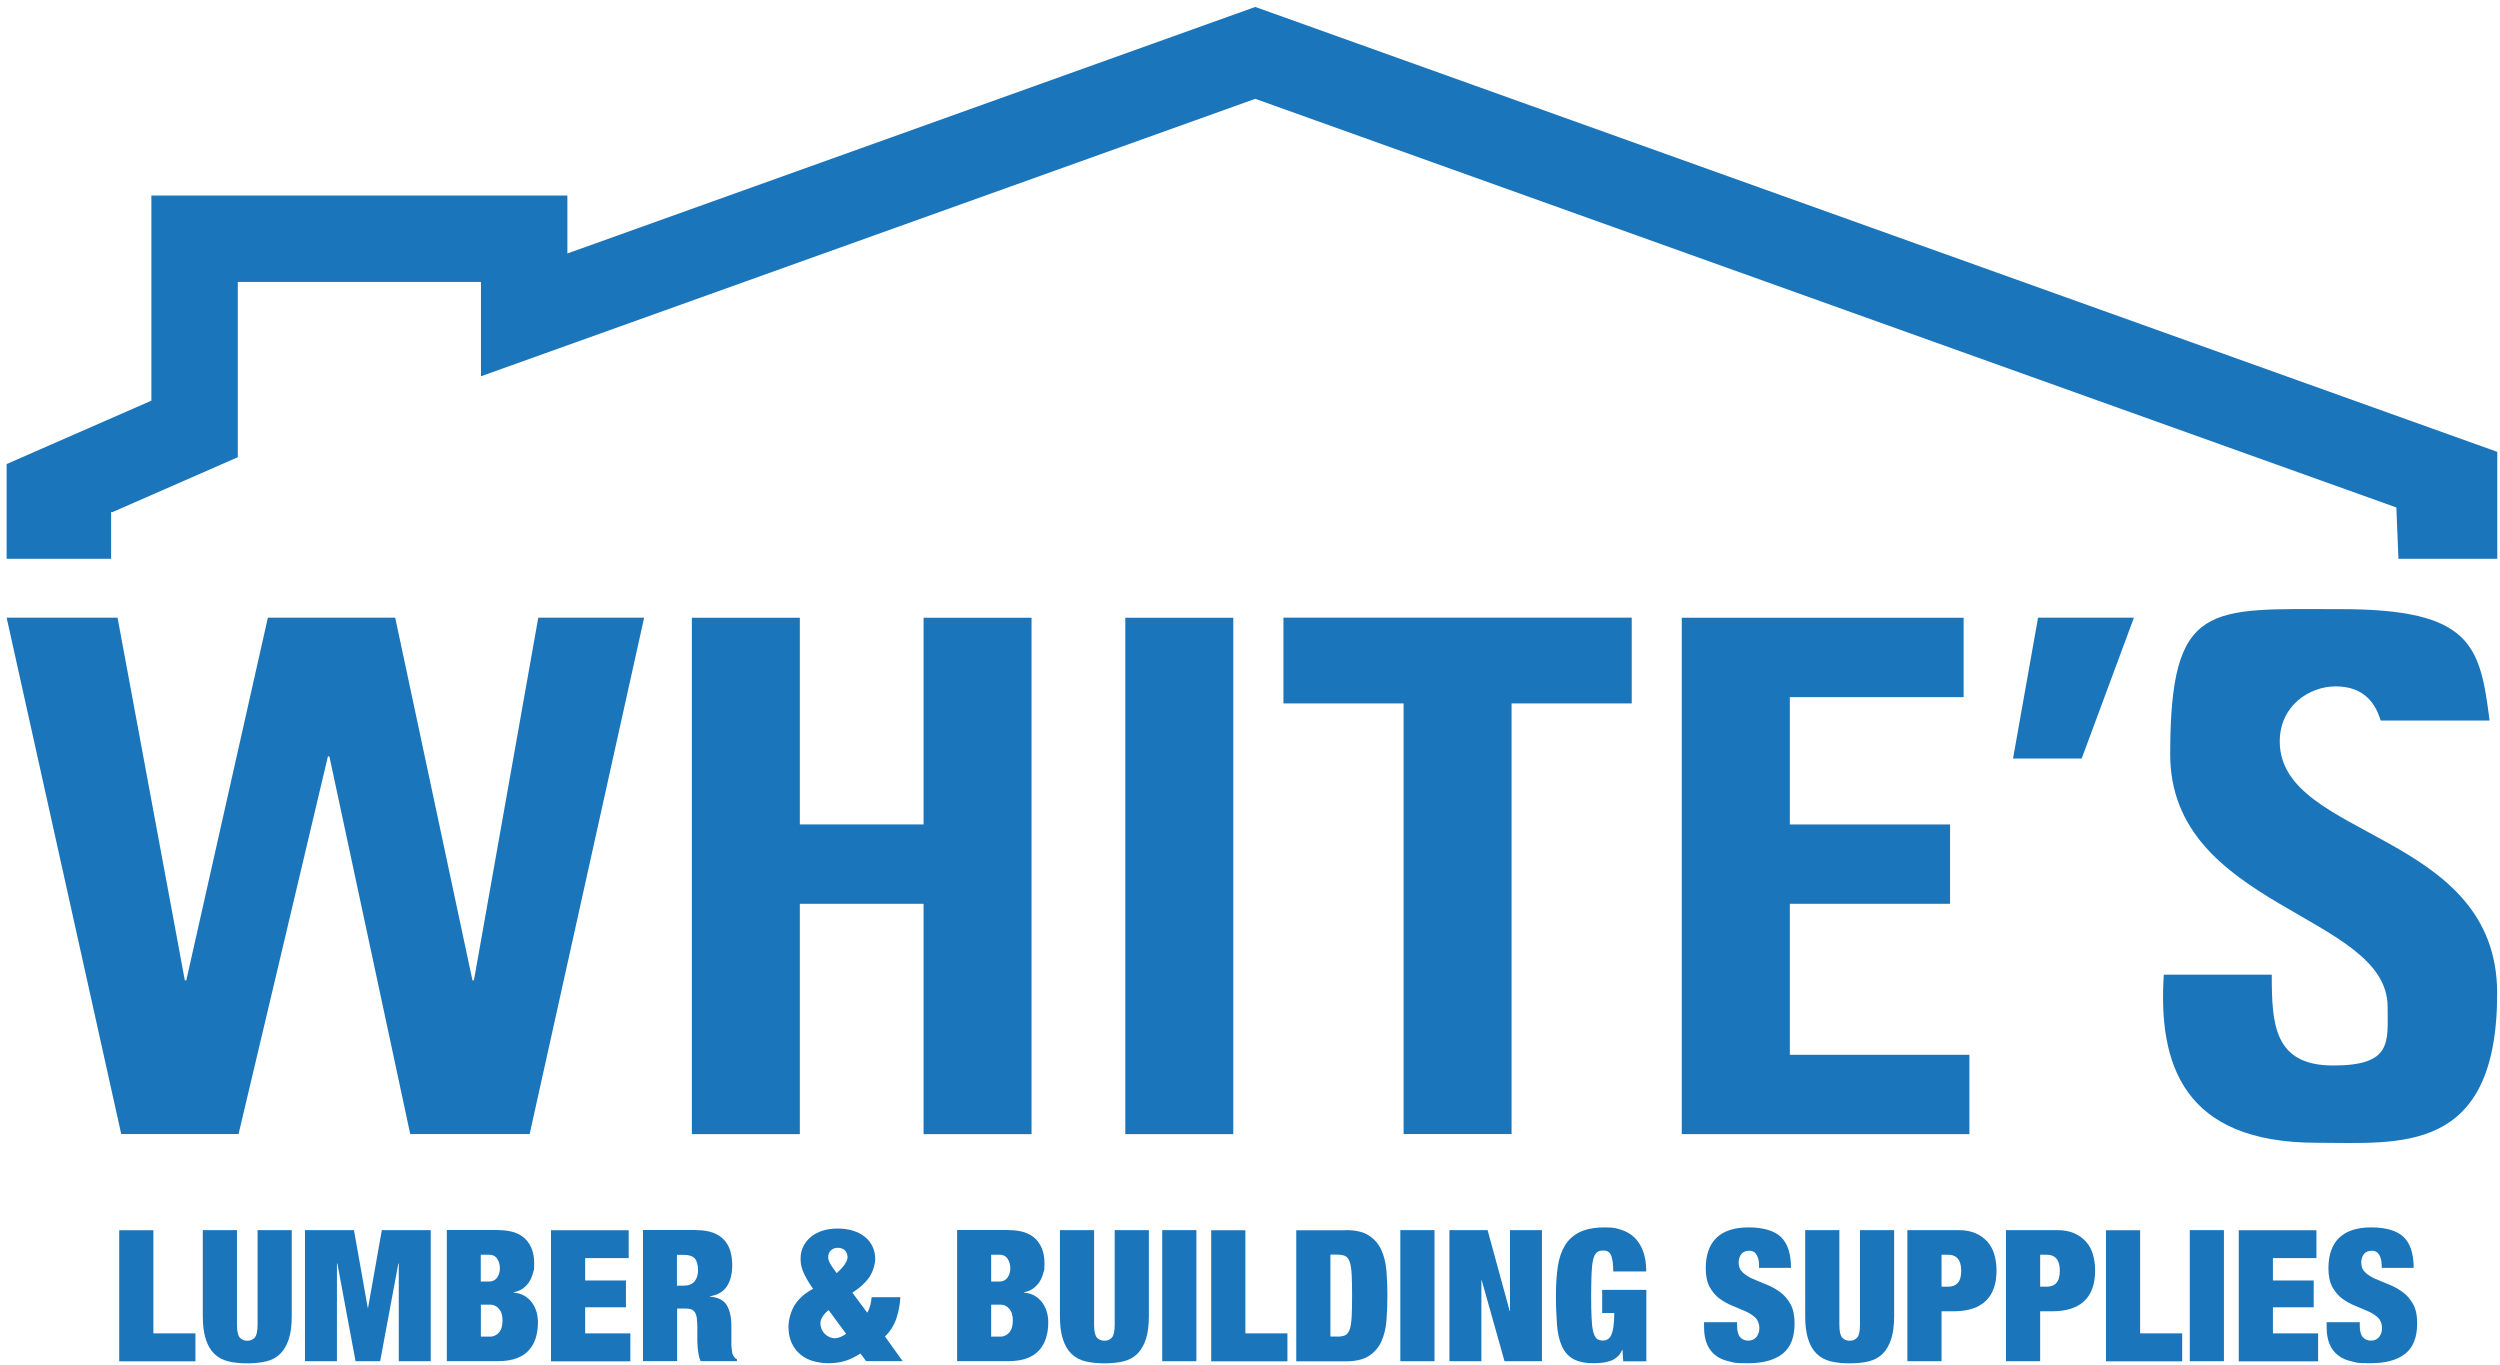
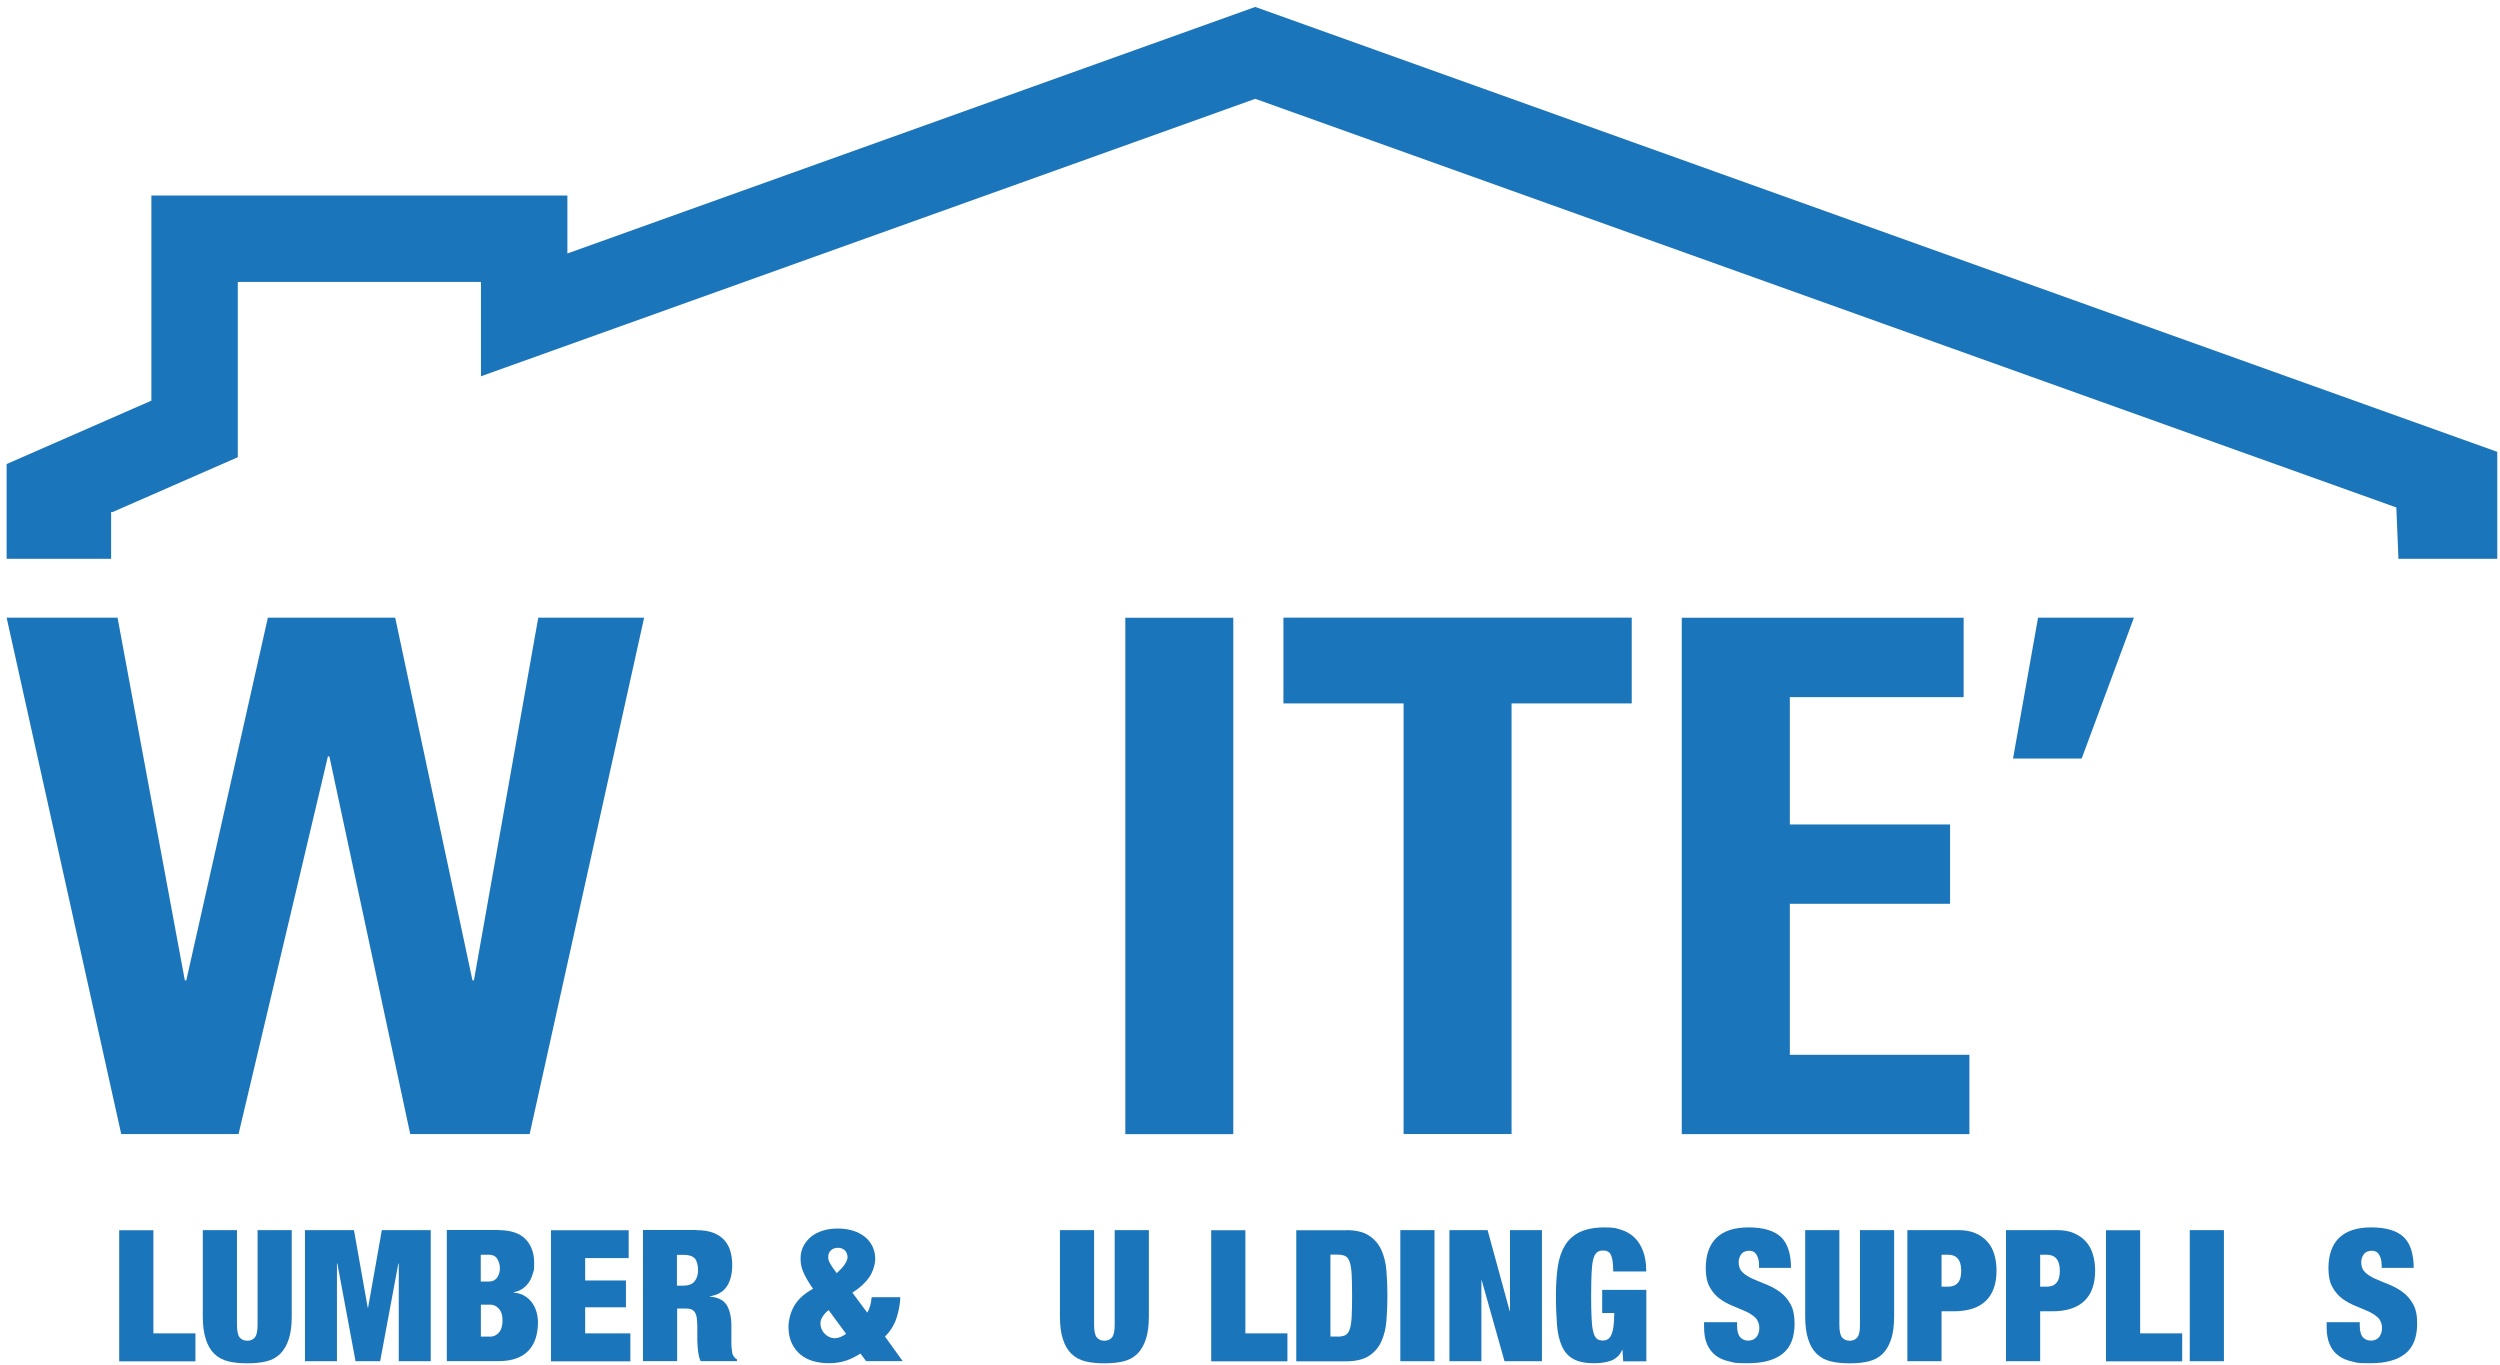
<svg xmlns="http://www.w3.org/2000/svg" id="Layer_1" data-name="Layer 1" version="1.1" viewBox="0 0 2378 1298">
  <defs>
    <style>
      .cls-1 {
        fill: #1b75bb;
        stroke-width: 0px;
      }
    </style>
  </defs>
  <polygon class="cls-1" points="105.7 531.5 105.7 487.1 107 487.1 226.2 434.9 226.2 268.2 457.5 268.2 457.5 357.9 1194 94 2279.4 482.7 2281.4 531.5 2375.4 531.5 2375.4 429.8 1194 6.6 539.7 241.1 539.7 186 144 186 144 381.1 6.3 441.4 6.3 531.5 105.7 531.5" />
  <path class="cls-1" d="M6.3,587.5h105.5l64,345h1.4l77.6-345h121.1l73.5,345h1.4l61.2-345h100.7l-108.9,491.2h-113.6l-76.9-359.2h-1.4l-85,359.2h-111.6L6.3,587.5Z" />
-   <path class="cls-1" d="M878.5,784.2v-196.6h102.7v491.2h-102.7v-219.1h-117.7v219.1h-102.7v-491.2h102.7v196.6h117.7Z" />
  <path class="cls-1" d="M1070.4,1078.8v-491.2h102.7v491.2h-102.7Z" />
  <path class="cls-1" d="M1552.1,587.5v81.6h-114.3v409.6h-102.7v-409.6h-114.3v-81.6h331.4Z" />
  <path class="cls-1" d="M1599.7,1078.8v-491.2h268.1v75.5h-165.3v121.1h152.4v75.5h-152.4v143.6h170.8v75.5h-273.5Z" />
  <path class="cls-1" d="M1938.6,587.5h91.2l-49.7,134h-65.3l23.8-134Z" />
-   <path class="cls-1" d="M2264.5,685.4c-5.7-18.9-17.9-32.5-42.9-32.5s-53.1,18.4-53.1,52.4c0,93.2,206.8,85,206.8,239.5s-93.2,142.2-171.5,142.2c-127.2,0-151.1-74.8-145.6-159.9h102.7c0,47,2,86.4,58.5,86.4s51.7-22.4,51.7-55.8c0-88.5-206.8-93.9-206.8-240.2s36.8-138.1,161.9-138.1,132.8,34.5,141.9,106h-103.8Z" />
  <g>
    <path class="cls-1" d="M145.9,1170.1v98.2h40v26.6h-72.5v-124.7h32.5Z" />
    <path class="cls-1" d="M225.4,1260.1c0,6.1.9,10.1,2.6,12.1,1.7,2,4.1,3.1,7.2,3.1s5.4-1,7.2-3.1c1.7-2,2.6-6.1,2.6-12.1v-90h32.5v81.8c0,8.7-.9,16-2.8,21.8-1.9,5.8-4.6,10.5-8.1,14-3.6,3.5-7.9,5.9-13.2,7.2-5.2,1.3-11.3,1.9-18.2,1.9s-12.8-.6-18.1-1.9c-5.3-1.3-9.7-3.7-13.3-7.2-3.6-3.5-6.3-8.2-8.1-14-1.9-5.8-2.8-13.1-2.8-21.8v-81.8h32.5v90Z" />
    <path class="cls-1" d="M336.7,1170.1l13.1,73.9h.3l13.1-73.9h46.5v124.7h-30.4v-92.9h-.4l-17.3,92.9h-23.4l-17.3-92.9h-.4v92.9h-30.4v-124.7h46.5Z" />
    <path class="cls-1" d="M474,1170.1c11.6,0,20.2,2.8,25.8,8.5,5.5,5.6,8.3,13.2,8.3,22.6s-.4,6.4-1.1,9.5c-.8,3.1-1.9,5.9-3.5,8.4-1.6,2.5-3.6,4.6-6,6.4s-5.4,3-8.9,3.7v.3c4.1.4,7.6,1.4,10.5,3.2,2.9,1.8,5.3,4,7.2,6.7,1.9,2.7,3.2,5.6,4.1,8.8.9,3.2,1.3,6.4,1.3,9.7,0,5.4-.7,10.3-2.1,14.8-1.4,4.5-3.6,8.4-6.6,11.7-3,3.3-6.8,5.8-11.6,7.6-4.8,1.8-10.5,2.7-17.3,2.7h-49.1v-124.7h49.1ZM465.2,1219c3.4,0,5.9-1.3,7.7-3.8,1.7-2.5,2.6-5.4,2.6-8.8s-.9-6.5-2.6-9.1c-1.7-2.6-4.3-3.8-7.7-3.8h-7.9v25.5h7.9ZM466.5,1271.4c3,0,5.7-1.3,8-3.8,2.3-2.5,3.5-6.4,3.5-11.6s-1.2-8.6-3.5-11.2c-2.3-2.6-5-3.8-8-3.8h-9.1v30.4h9.1Z" />
    <path class="cls-1" d="M598,1170.1v26.6h-41.4v21.3h38.8v25.5h-38.8v24.8h43v26.6h-75.5v-124.7h73.9Z" />
    <path class="cls-1" d="M662.3,1170.1c6.2,0,11.4.8,15.8,2.4,4.4,1.6,7.9,3.9,10.7,6.9,2.7,3,4.7,6.5,5.9,10.6,1.2,4.1,1.8,8.5,1.8,13.3,0,8.4-1.7,15.1-5.1,20.3-3.4,5.1-8.8,8.3-16.2,9.4v.3c7.8.7,13.2,3.4,16.1,8.2,2.9,4.8,4.4,11.4,4.4,19.7v15.7c0,1.7,0,3.4.2,5,.1,1.6.3,3,.5,4.3.2,1.3.5,2.3.9,3,.5.7.9,1.4,1.4,2,.5.6,1.2,1.3,2.3,1.8v1.7h-34.6c-.8-1.6-1.4-3.6-1.8-5.8-.4-2.2-.7-4.4-.9-6.6-.2-2.2-.3-4.3-.4-6.4,0-2,0-3.7,0-5v-8.4c0-3.5-.2-6.4-.5-8.7-.3-2.3-1-4.2-1.8-5.5-.9-1.3-2-2.3-3.3-2.8-1.3-.5-3-.8-5-.8h-8.6v50h-32.5v-124.7h50.8ZM650.4,1222.9c4.7,0,8.1-1.4,10.3-4.1,2.2-2.7,3.3-6.3,3.3-10.7s-1.1-9-3.2-11.2c-2.2-2.2-5.7-3.3-10.6-3.3h-6.3v29.3h6.5Z" />
    <path class="cls-1" d="M823.9,1294.8l-5.4-7.3c-2.3,1.4-4.6,2.7-6.8,3.8-2.2,1.2-4.5,2.1-6.9,2.9-2.4.8-4.9,1.4-7.6,1.8-2.7.5-5.6.7-8.9.7-5.2,0-10.2-.7-14.8-2-4.6-1.3-8.6-3.4-12.1-6.3-3.5-2.8-6.3-6.5-8.3-10.8-2-4.4-3.1-9.5-3.1-15.5s1.9-14.1,5.7-20.4c3.8-6.2,9.7-11.5,17.7-15.8-3.1-4.3-5.9-8.9-8.3-13.7-2.4-4.8-3.6-9.7-3.6-14.6s.8-8.2,2.5-11.8c1.7-3.5,4.1-6.6,7.2-9.2,3.1-2.6,6.8-4.5,11.1-5.9,4.3-1.4,9.1-2.1,14.5-2.1s10.4.7,14.8,2.1c4.4,1.4,8.1,3.4,11.2,5.9,3.1,2.6,5.5,5.6,7.2,9.2,1.7,3.6,2.5,7.5,2.5,11.8s-1.9,11.8-5.6,17.2c-3.7,5.4-9.1,10.3-16.1,14.8l14.1,19c1.3-2.1,2.2-4.4,2.9-6.9.6-2.5,1.1-5.1,1.3-7.8h27.3c-.3,7-1.6,13.7-3.8,20.3-2.2,6.5-5.8,12.2-10.8,17.1l16.8,23.4h-34.6ZM782.3,1252.5c-1.3,2.3-1.9,4.3-1.9,6.2s.4,3.8,1.1,5.6c.8,1.7,1.8,3.3,3.1,4.5,1.3,1.3,2.7,2.3,4.3,3,1.6.7,3.2,1.1,5,1.1s3.8-.4,5.9-1.3c2-.9,3.7-1.8,5-2.9l-16.6-22.5c-2.6,2-4.5,4.1-5.8,6.4ZM789.6,1201.9c1.3,2.3,3.4,5.4,6.3,9.1,3.8-3.5,6.5-6.5,8-8.9,1.5-2.4,2.3-4.6,2.3-6.5s-.9-4.7-2.6-6.3c-1.7-1.6-4-2.4-6.6-2.4s-4.9.8-6.6,2.4c-1.7,1.6-2.6,3.7-2.6,6.3s.6,4,1.9,6.3Z" />
-     <path class="cls-1" d="M959.4,1170.1c11.6,0,20.2,2.8,25.8,8.5,5.5,5.6,8.3,13.2,8.3,22.6s-.4,6.4-1.1,9.5c-.8,3.1-1.9,5.9-3.5,8.4-1.6,2.5-3.6,4.6-6,6.4s-5.4,3-8.9,3.7v.3c4.1.4,7.6,1.4,10.5,3.2,2.9,1.8,5.3,4,7.2,6.7,1.9,2.7,3.2,5.6,4.1,8.8.9,3.2,1.3,6.4,1.3,9.7,0,5.4-.7,10.3-2.1,14.8-1.4,4.5-3.6,8.4-6.6,11.7-3,3.3-6.8,5.8-11.6,7.6-4.8,1.8-10.5,2.7-17.3,2.7h-49.1v-124.7h49.1ZM950.7,1219c3.4,0,5.9-1.3,7.7-3.8,1.7-2.5,2.6-5.4,2.6-8.8s-.9-6.5-2.6-9.1c-1.7-2.6-4.3-3.8-7.7-3.8h-7.9v25.5h7.9ZM951.9,1271.4c3,0,5.7-1.3,8-3.8,2.3-2.5,3.5-6.4,3.5-11.6s-1.2-8.6-3.5-11.2c-2.3-2.6-5-3.8-8-3.8h-9.1v30.4h9.1Z" />
    <path class="cls-1" d="M1040.7,1260.1c0,6.1.9,10.1,2.6,12.1,1.7,2,4.1,3.1,7.2,3.1s5.4-1,7.2-3.1c1.7-2,2.6-6.1,2.6-12.1v-90h32.5v81.8c0,8.7-.9,16-2.8,21.8-1.9,5.8-4.6,10.5-8.1,14-3.6,3.5-7.9,5.9-13.2,7.2-5.2,1.3-11.3,1.9-18.2,1.9s-12.8-.6-18.1-1.9c-5.3-1.3-9.7-3.7-13.3-7.2-3.6-3.5-6.3-8.2-8.1-14-1.9-5.8-2.8-13.1-2.8-21.8v-81.8h32.5v90Z" />
-     <path class="cls-1" d="M1138,1170.1v124.7h-32.5v-124.7h32.5Z" />
    <path class="cls-1" d="M1184.6,1170.1v98.2h40v26.6h-72.5v-124.7h32.5Z" />
    <path class="cls-1" d="M1280.2,1170.1c9.4,0,16.8,1.7,22,5.2,5.2,3.4,9.2,8,11.8,13.8,2.6,5.8,4.2,12.4,4.8,19.9.6,7.5.9,15.3.9,23.5s-.3,16-.9,23.5c-.6,7.5-2.2,14.1-4.8,19.9-2.6,5.8-6.6,10.4-11.8,13.8-5.2,3.4-12.6,5.2-22,5.2h-47.2v-124.7h47.2ZM1272,1271.4c3.1,0,5.6-.4,7.5-1.3,1.9-.9,3.3-2.7,4.3-5.5,1-2.8,1.6-6.8,1.9-11.9.3-5.1.4-11.9.4-20.3s-.1-15.1-.4-20.3c-.3-5.1-.9-9.1-1.9-11.9-1-2.8-2.4-4.6-4.3-5.5-1.9-.9-4.4-1.3-7.5-1.3h-6.5v77.9h6.5Z" />
-     <path class="cls-1" d="M1364.5,1170.1v124.7h-32.5v-124.7h32.5Z" />
+     <path class="cls-1" d="M1364.5,1170.1v124.7h-32.5v-124.7h32.5" />
    <path class="cls-1" d="M1415,1170.1l21,76.9h.3v-76.9h30.4v124.7h-35.6l-21.7-77h-.3v77h-30.4v-124.7h36.3Z" />
    <path class="cls-1" d="M1566,1227.1v67.8h-22l-.7-11h-.3c-1.1,2.7-2.5,4.9-4.5,6.6-1.9,1.8-4.1,3.1-6.5,3.9s-5,1.5-7.7,1.8c-2.7.3-5.5.5-8.3.5-8.3,0-14.8-1.4-19.6-4.1-4.8-2.7-8.4-6.8-10.8-12.3-2.4-5.5-4-12.2-4.6-20.3-.6-8-1-17.2-1-27.6s.6-19.7,1.8-27.8c1.2-8,3.6-14.8,7-20.3,3.4-5.5,8.2-9.6,14.2-12.5,6.1-2.8,13.9-4.3,23.4-4.3s11,.8,15.8,2.3c4.8,1.5,9,4,12.5,7.3,3.5,3.4,6.2,7.7,8.2,13,2,5.3,3,11.7,3,19.3h-31.4c0-6.6-.6-11.5-1.7-14.5-1.2-3.6-3.7-5.4-7.5-5.4s-4.8.6-6.4,1.9c-1.6,1.3-2.7,3.6-3.5,6.8-.8,3.3-1.3,7.7-1.5,13.2-.2,5.5-.4,12.5-.4,20.9s.1,15.3.4,20.9c.2,5.5.7,9.9,1.5,13.2.8,3.3,1.9,5.5,3.3,6.8,1.5,1.3,3.4,1.9,5.8,1.9s3.3-.4,4.6-1.1,2.5-2,3.4-3.9c.9-1.9,1.7-4.6,2.2-8,.5-3.4.8-7.8.8-13.2h-11.5v-22h41.9Z" />
    <path class="cls-1" d="M1673.2,1203.1c0-3.7-.8-6.9-2.3-9.5-1.5-2.6-3.8-3.9-7-3.9s-6.1,1.1-7.7,3.4c-1.6,2.3-2.4,4.8-2.4,7.6,0,4.1,1.3,7.3,3.9,9.7,2.6,2.4,5.9,4.5,9.9,6.2,4,1.7,8.2,3.5,12.8,5.3,4.5,1.8,8.8,4.2,12.8,7.1,4,2.9,7.2,6.7,9.9,11.4,2.6,4.7,3.9,10.9,3.9,18.4,0,13.3-3.8,22.9-11.4,28.9-7.6,6-18.5,9-32.8,9s-12.7-.5-17.9-1.7c-5.2-1.1-9.6-3-13.1-5.8s-6.3-6.3-8.1-10.7c-1.9-4.4-2.8-9.9-2.8-16.4v-4.4h31.4v3c0,5.4,1,9.1,3,11.3,2,2.2,4.5,3.2,7.7,3.2s6-1.2,7.8-3.5c1.8-2.3,2.7-5.2,2.7-8.6s-1.3-7.3-3.8-9.7c-2.5-2.4-5.7-4.4-9.4-6.1-3.8-1.7-7.9-3.4-12.3-5.2-4.4-1.8-8.5-4-12.3-6.8-3.8-2.8-6.9-6.5-9.4-11-2.5-4.5-3.8-10.5-3.8-17.8,0-12.7,3.4-22.4,10.1-29,6.8-6.6,17-10,30.7-10s24.5,3.1,30.8,9.2c6.3,6.1,9.5,15.9,9.5,29.3h-30.4v-3Z" />
    <path class="cls-1" d="M1749.6,1260.1c0,6.1.9,10.1,2.6,12.1,1.7,2,4.1,3.1,7.2,3.1s5.4-1,7.2-3.1c1.8-2,2.6-6.1,2.6-12.1v-90h32.5v81.8c0,8.7-.9,16-2.8,21.8-1.9,5.8-4.6,10.5-8.1,14-3.6,3.5-7.9,5.9-13.2,7.2-5.2,1.3-11.3,1.9-18.2,1.9s-12.8-.6-18.1-1.9c-5.3-1.3-9.7-3.7-13.3-7.2-3.6-3.5-6.3-8.2-8.1-14-1.9-5.8-2.8-13.1-2.8-21.8v-81.8h32.5v90Z" />
    <path class="cls-1" d="M1863.1,1170.1c6.2,0,11.5,1,16.1,3,4.5,2,8.3,4.7,11.3,8.1,3,3.4,5.2,7.5,6.5,12.1,1.4,4.7,2.1,9.7,2.1,15.2,0,12.9-3.5,22.6-10.4,29.1-6.9,6.5-17.1,9.7-30.5,9.7h-11.4v47.5h-32.5v-124.7h48.7ZM1853,1223.9c4.1,0,7.2-1.2,9.3-3.7,2.2-2.4,3.2-6.3,3.2-11.5,0-10.1-4.2-15.2-12.6-15.2h-6.1v30.4h6.1Z" />
    <path class="cls-1" d="M1956.9,1170.1c6.2,0,11.5,1,16.1,3,4.5,2,8.3,4.7,11.3,8.1,3,3.4,5.2,7.5,6.5,12.1,1.4,4.7,2.1,9.7,2.1,15.2,0,12.9-3.5,22.6-10.4,29.1-6.9,6.5-17.1,9.7-30.5,9.7h-11.4v47.5h-32.5v-124.7h48.7ZM1946.8,1223.9c4.1,0,7.2-1.2,9.3-3.7,2.2-2.4,3.2-6.3,3.2-11.5,0-10.1-4.2-15.2-12.6-15.2h-6.1v30.4h6.1Z" />
    <path class="cls-1" d="M2035.7,1170.1v98.2h40v26.6h-72.5v-124.7h32.5Z" />
    <path class="cls-1" d="M2115.4,1170.1v124.7h-32.5v-124.7h32.5Z" />
-     <path class="cls-1" d="M2203.4,1170.1v26.6h-41.4v21.3h38.8v25.5h-38.8v24.8h43v26.6h-75.5v-124.7h73.9Z" />
    <path class="cls-1" d="M2265.4,1203.1c0-3.7-.8-6.9-2.3-9.5-1.5-2.6-3.8-3.9-7-3.9s-6.1,1.1-7.7,3.4c-1.6,2.3-2.4,4.8-2.4,7.6,0,4.1,1.3,7.3,3.9,9.7,2.6,2.4,5.9,4.5,9.9,6.2,4,1.7,8.2,3.5,12.8,5.3,4.5,1.8,8.8,4.2,12.8,7.1,4,2.9,7.2,6.7,9.9,11.4s3.9,10.9,3.9,18.4c0,13.3-3.8,22.9-11.4,28.9-7.6,6-18.5,9-32.8,9s-12.7-.5-17.9-1.7c-5.2-1.1-9.6-3-13.1-5.8-3.6-2.7-6.3-6.3-8.1-10.7-1.9-4.4-2.8-9.9-2.8-16.4v-4.4h31.5v3c0,5.4,1,9.1,3,11.3,2,2.2,4.5,3.2,7.7,3.2s6-1.2,7.8-3.5c1.8-2.3,2.7-5.2,2.7-8.6s-1.3-7.3-3.8-9.7c-2.5-2.4-5.7-4.4-9.4-6.1-3.8-1.7-7.9-3.4-12.3-5.2-4.4-1.8-8.5-4-12.3-6.8-3.8-2.8-6.9-6.5-9.4-11-2.5-4.5-3.8-10.5-3.8-17.8,0-12.7,3.4-22.4,10.1-29,6.8-6.6,17-10,30.7-10s24.5,3.1,30.8,9.2,9.5,15.9,9.5,29.3h-30.4v-3Z" />
  </g>
</svg>